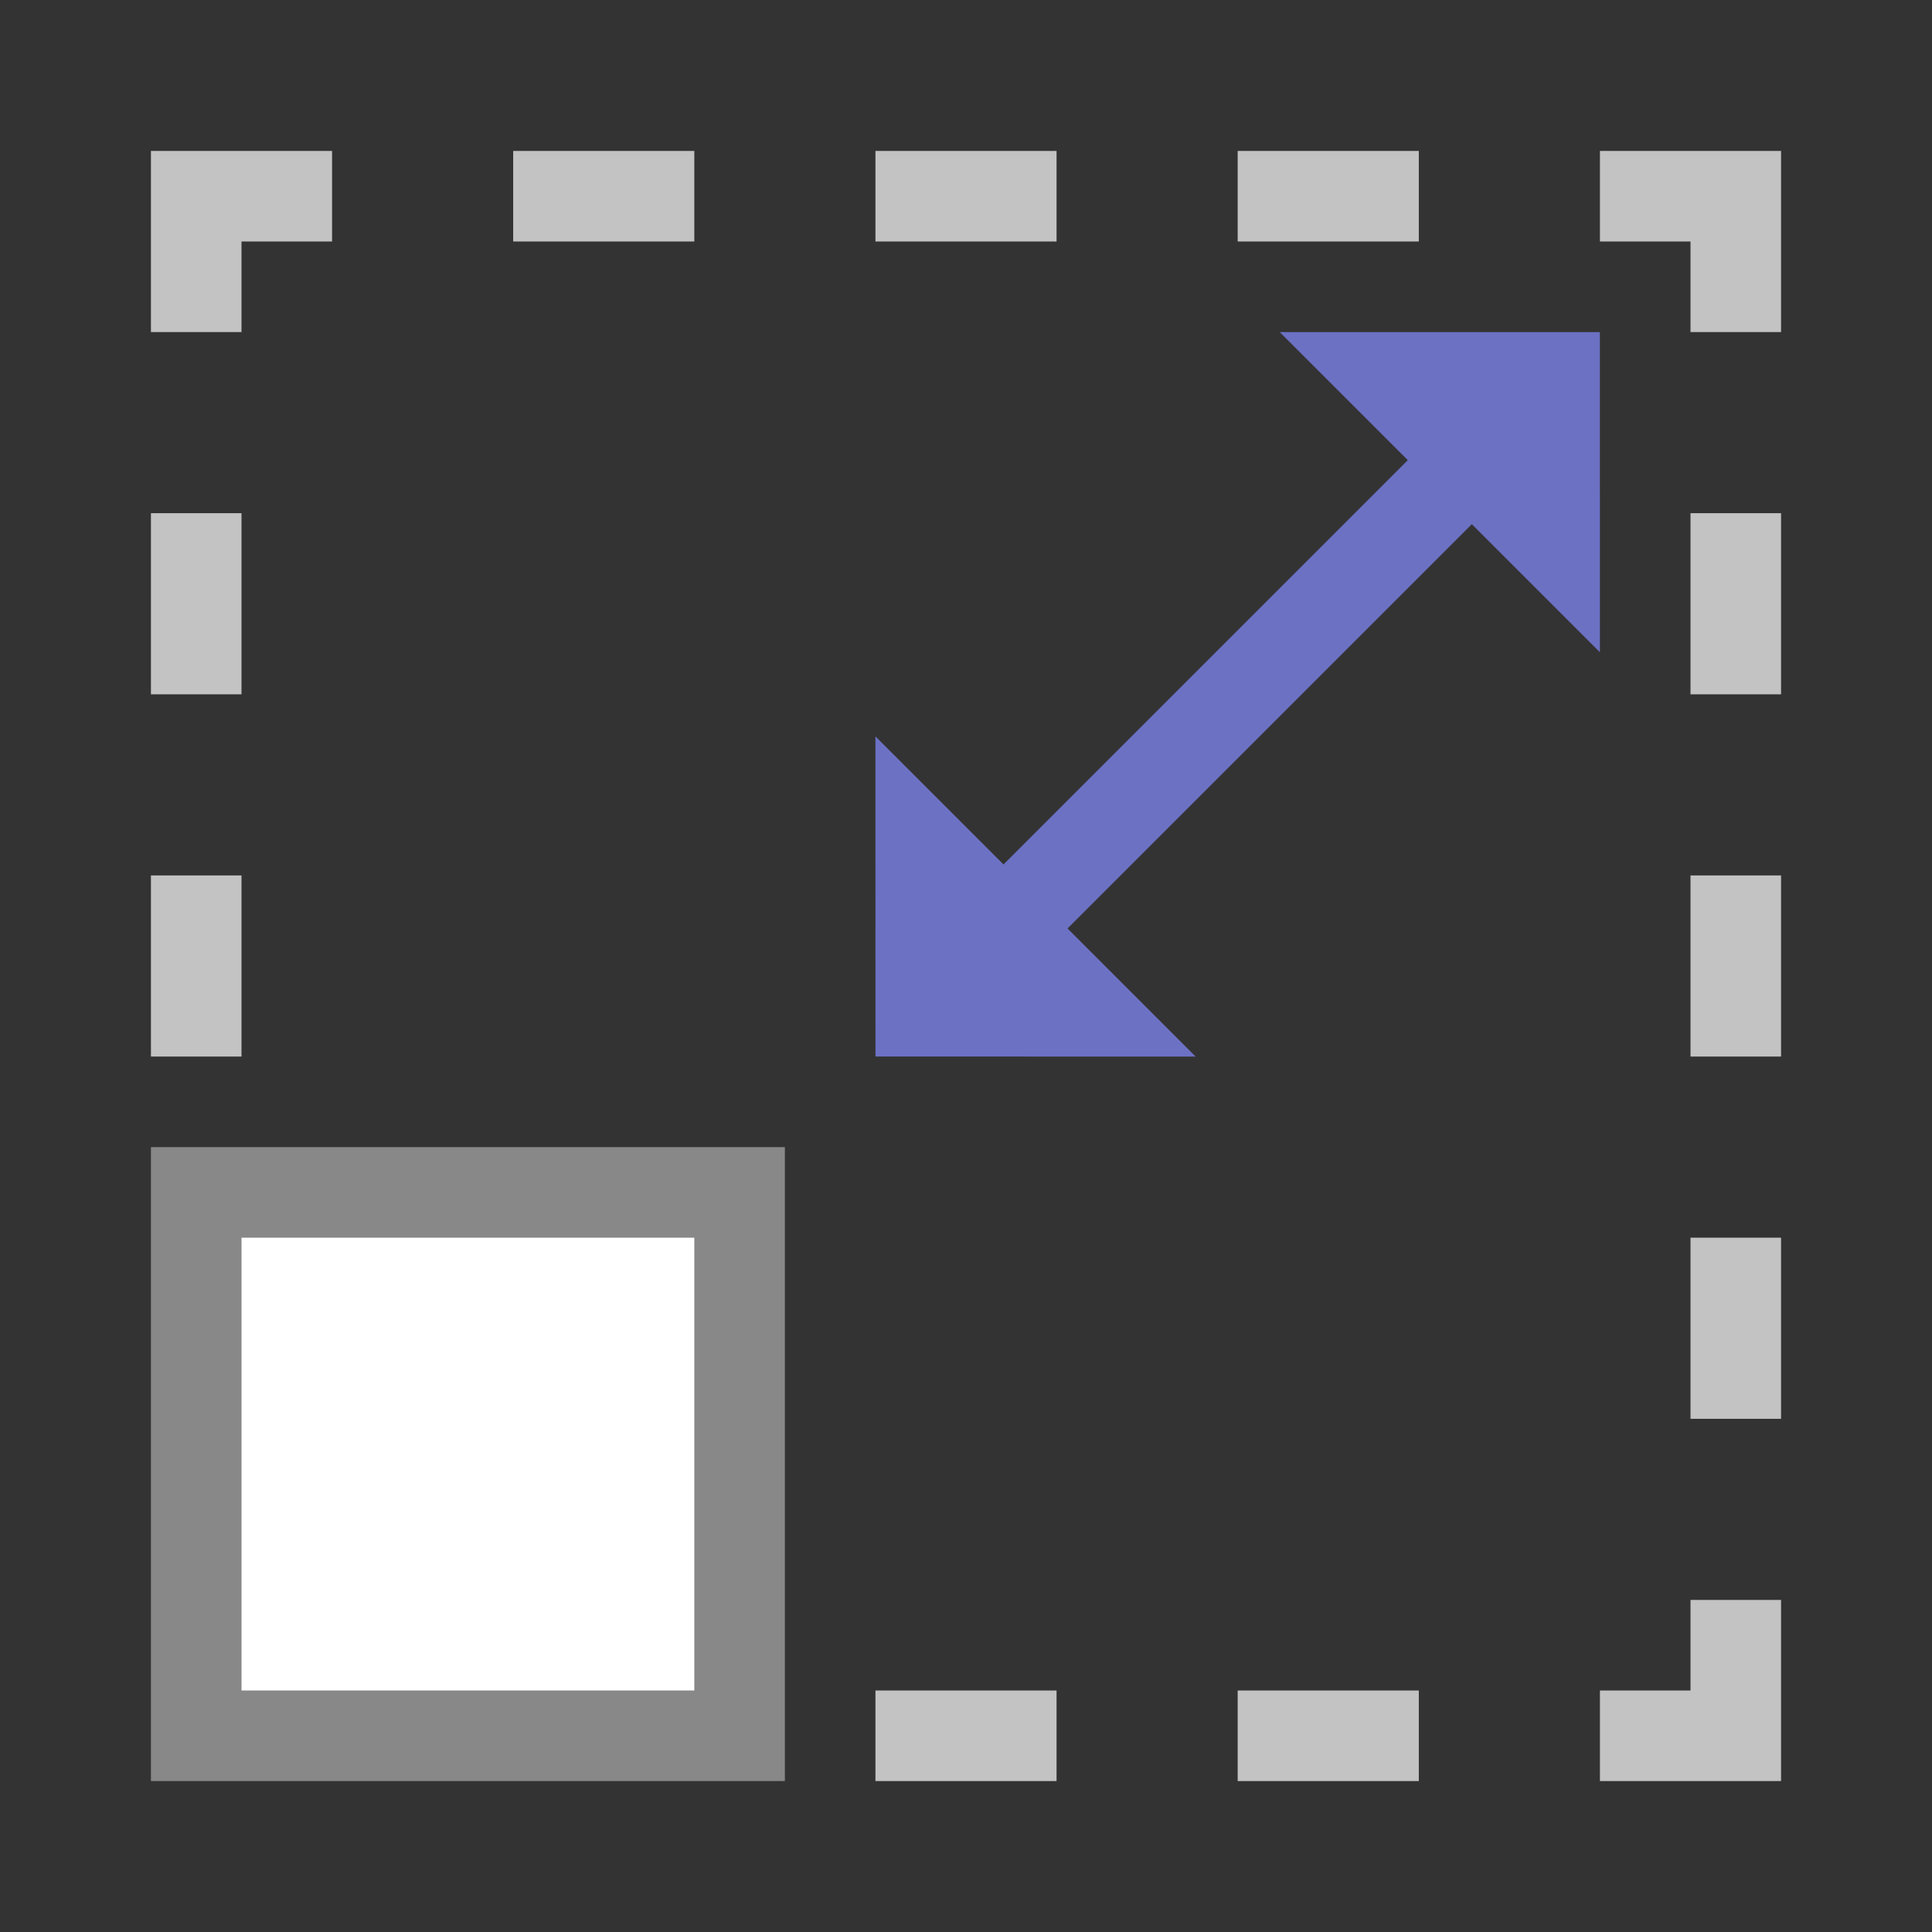
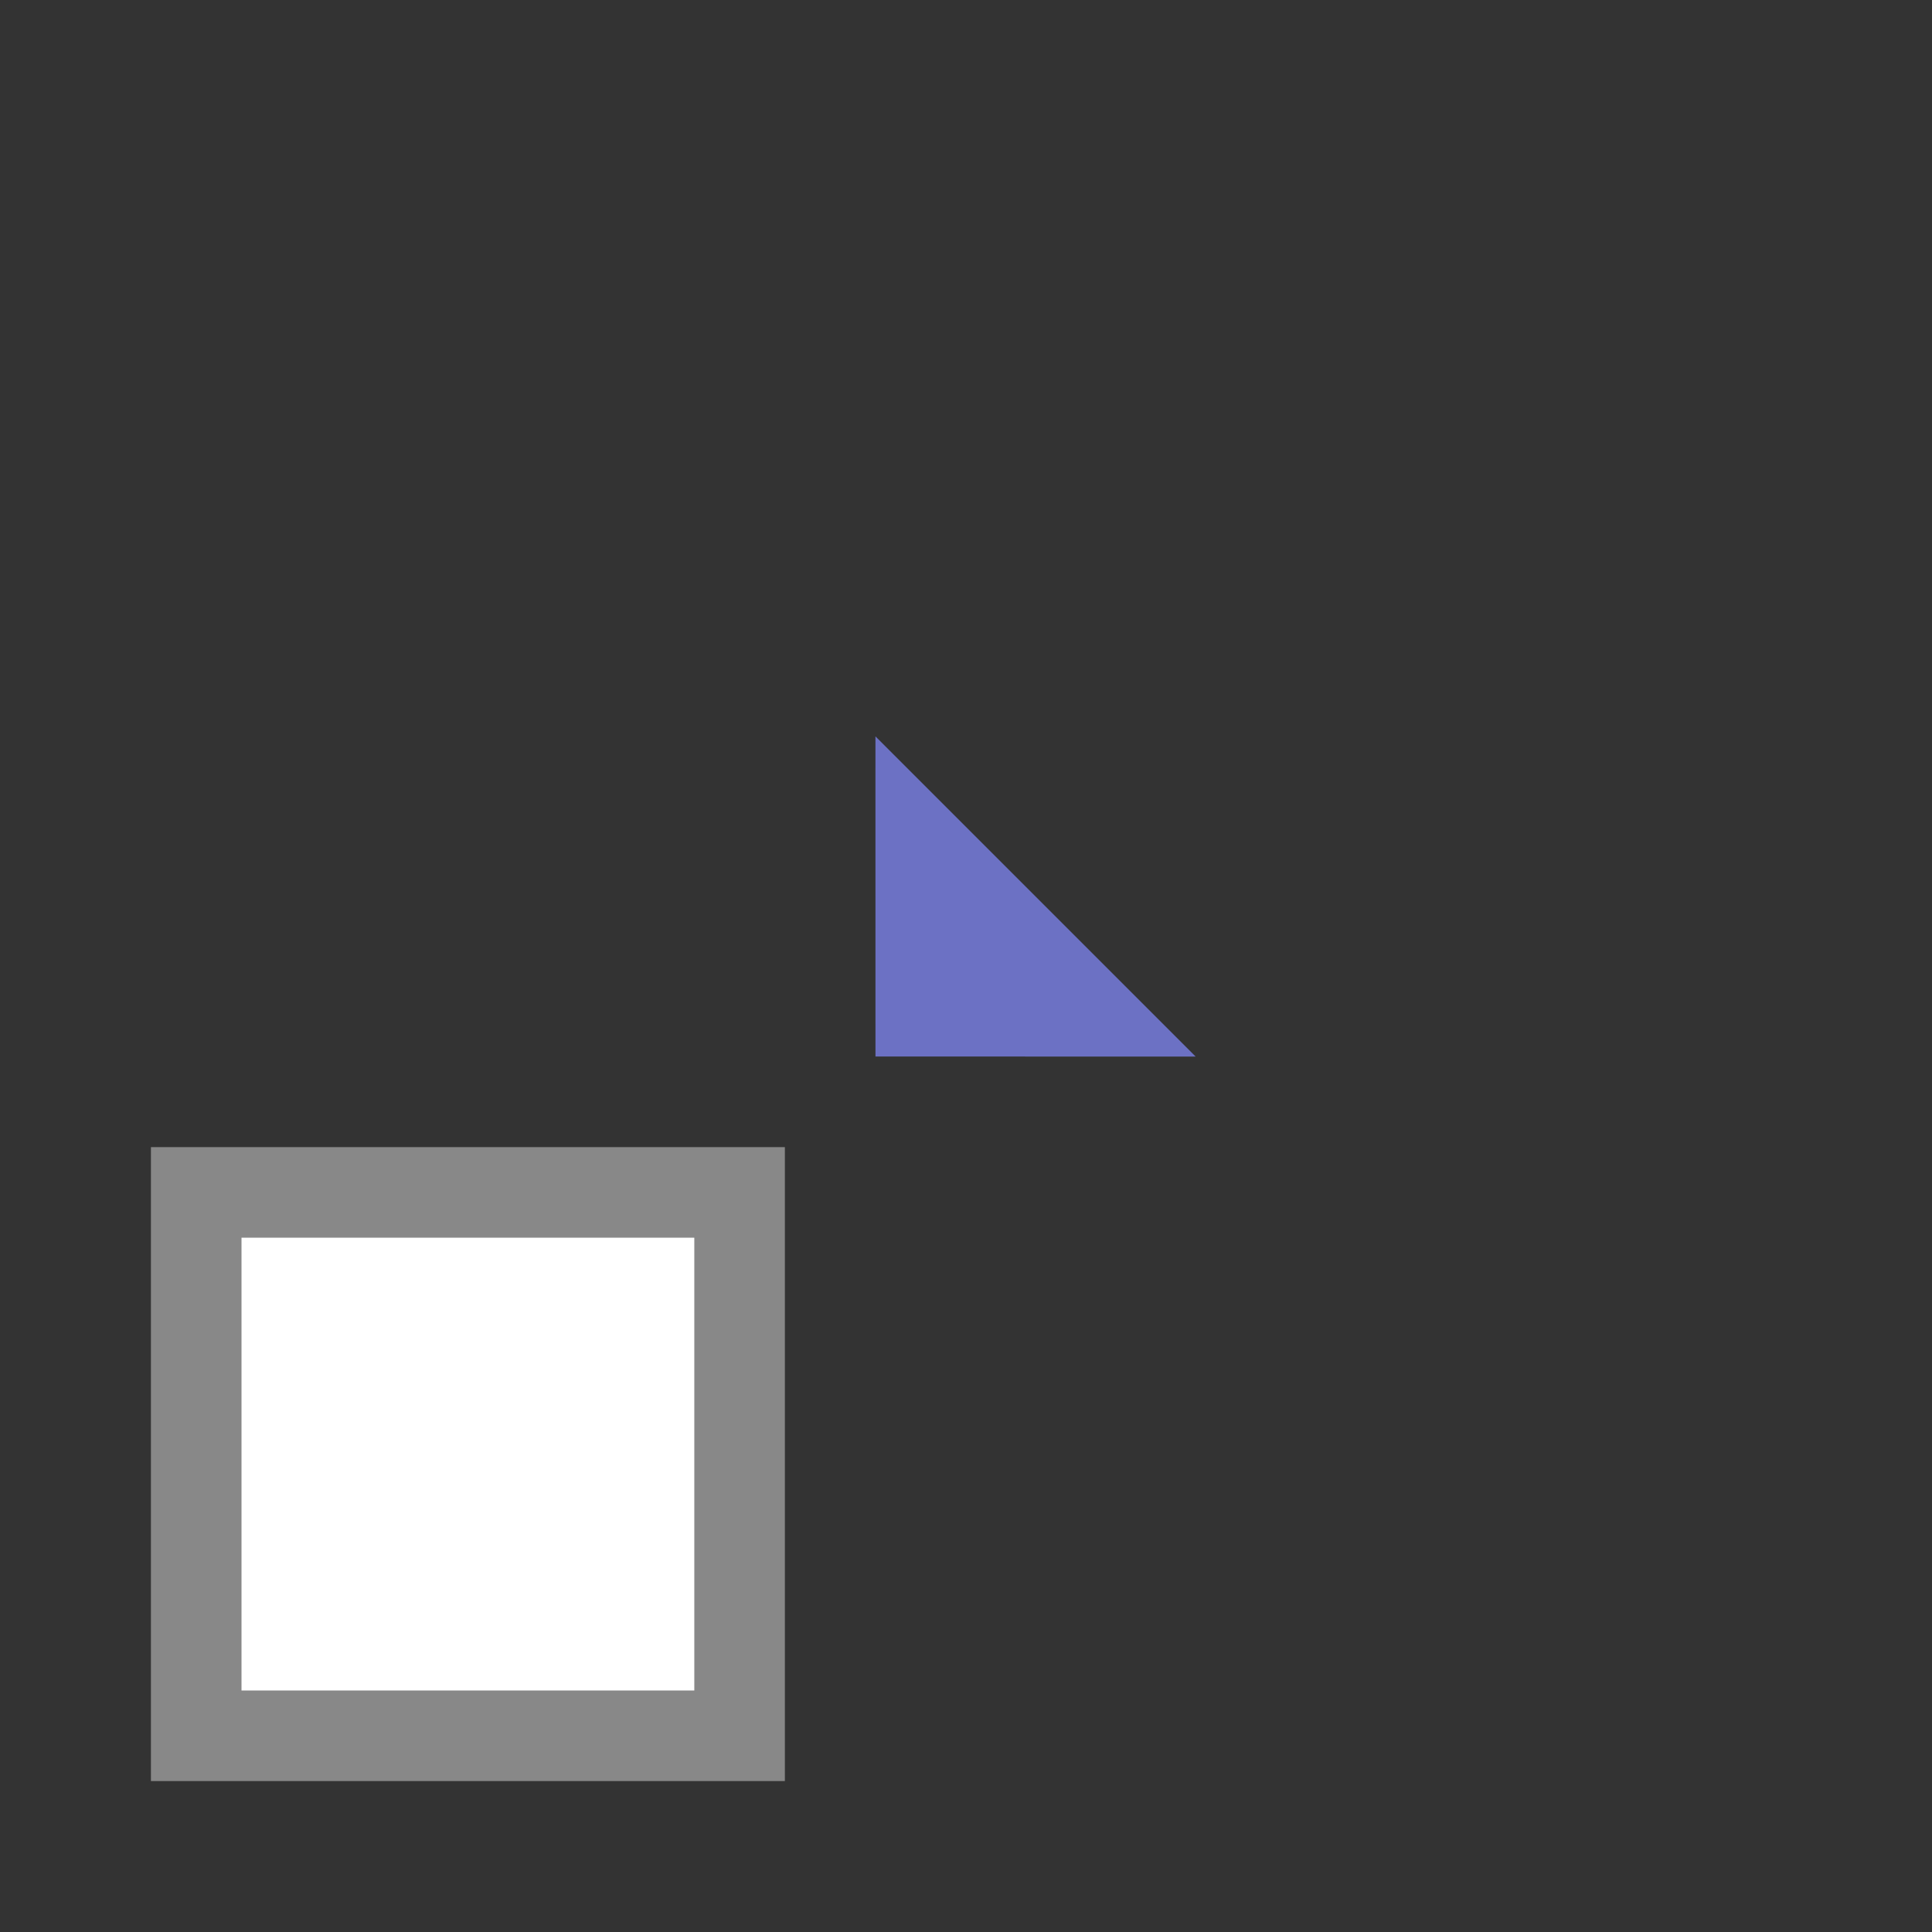
<svg xmlns="http://www.w3.org/2000/svg" viewBox="0 0 64 64">
  <rect x="0" y="0" width="64" height="64" fill="#333333" stroke="none" />
-   <path style="fill:#c3c3c3;opacity:1;fill-opacity:1;stroke:none" d="m 5 5 0 6 3 0 0 -3 3 0 0 -3 z m 12 0 0 3 6 0 0 -3 z m 12 0 0 3 6 0 0 -3 z m 12 0 0 3 6 0 0 -3 z m 12 0 0 3 3 0 0 3 3 0 0 -6 z m -48 12 0 6 3 0 0 -6 m 48 0 0 6 3 0 0 -6 z m -51 12 0 6 3 0 0 -6 z m 51 0 0 6 3 0 0 -6 z m 0 12 0 6 3 0 0 -6 z m 0 12 0 3 -3 0 0 3 6 0 0 -6 z m -27 3 0 3 6 0 0 -3 z m 12 0 0 3 6 0 0 -3 z" />
  <rect width="18" transform="matrix(-1 0 0 1 0 0)" y="39.5" x="-24.5" style="stroke-dasharray:none;stroke-opacity:1;fill:#fff;opacity:1;stroke-miterlimit:23.7;fill-opacity:1;stroke:#888;fill-rule:nonzero;stroke-linecap:butt;stroke-linejoin:miter;stroke-width:3;stroke-dashoffset:0" height="18" />
-   <path style="stroke-opacity:1;fill:none;stroke:#6c71c4;stroke-linecap:butt;stroke-linejoin:miter;stroke-width:3" d="m 30.5 33.5 21.21 -21.21" />
  <path style="fill:#6c71c4;fill-opacity:1;stroke:none;fill-rule:evenodd" d="m 29 24.393 0.001 10.606 10.606 0.001 z" />
-   <path style="fill:#6c71c4;fill-opacity:1;stroke:none;fill-rule:evenodd" d="m 52.999 21.608 -0.001 -10.606 -10.606 -0.001 z" />
</svg>